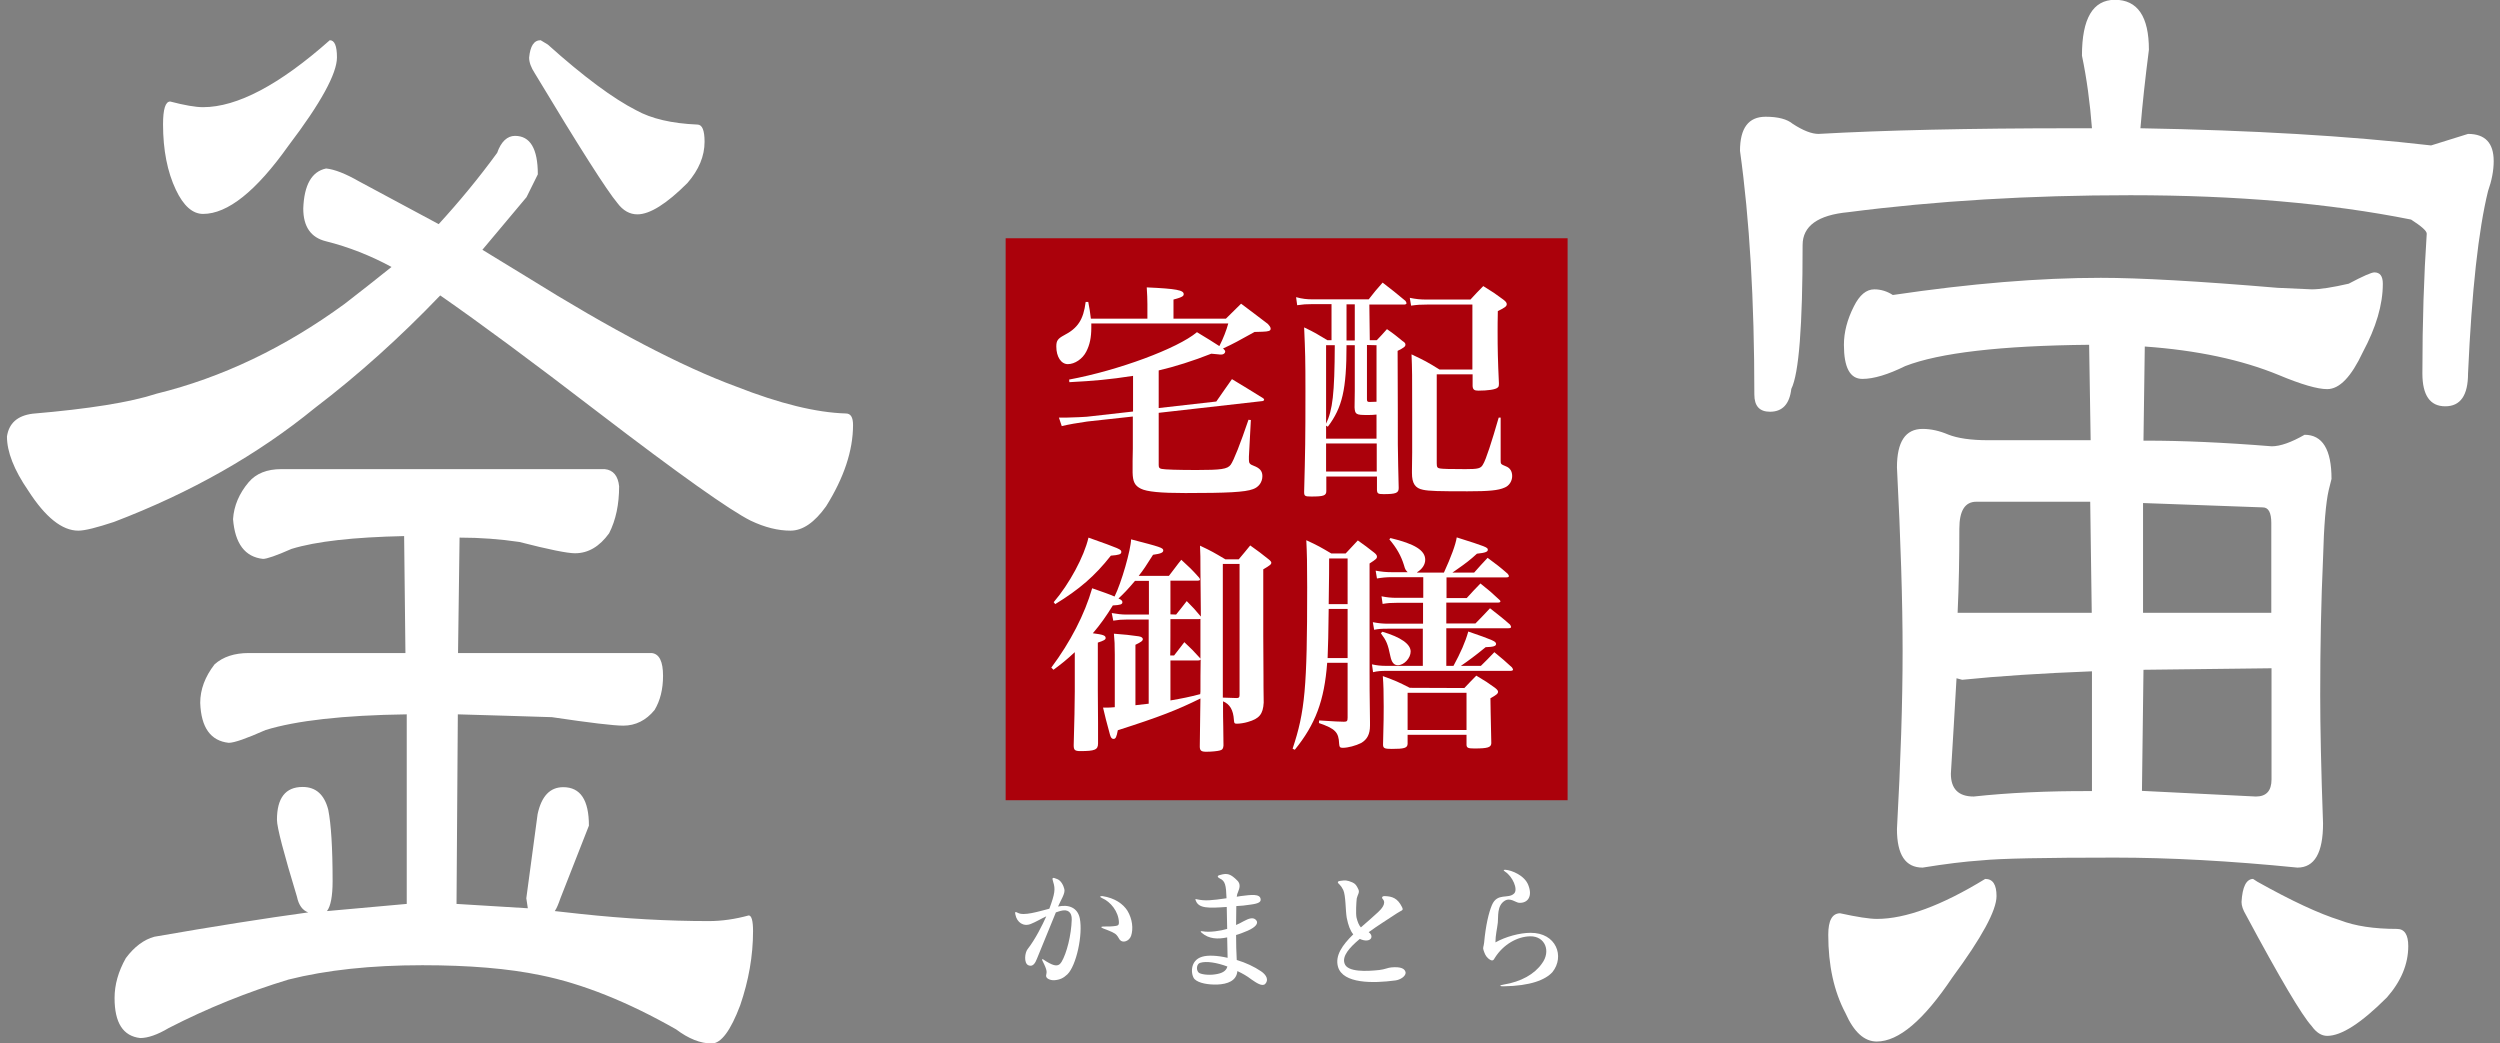
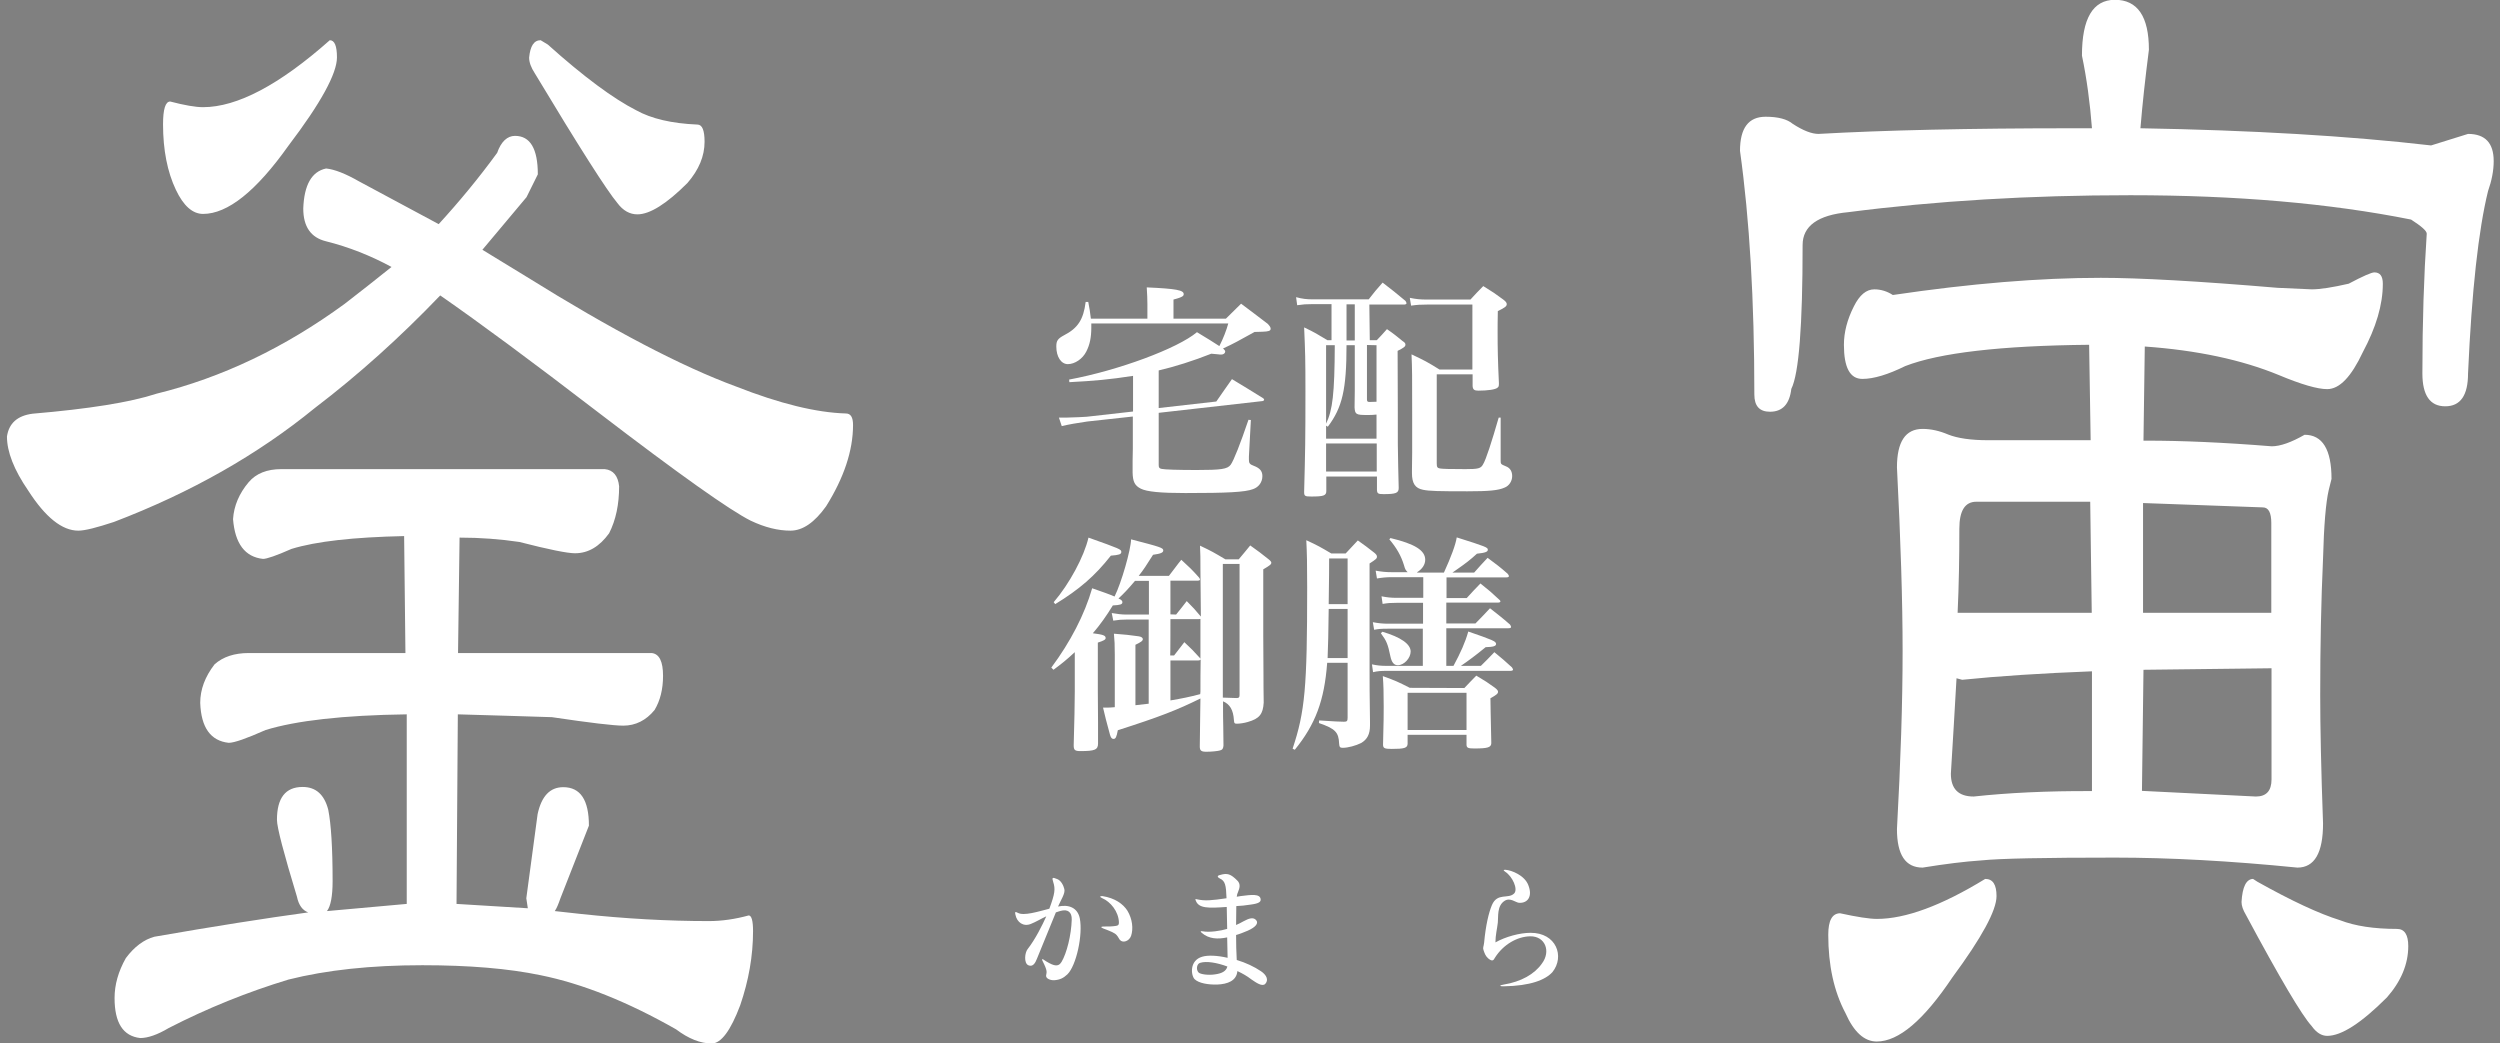
<svg xmlns="http://www.w3.org/2000/svg" version="1.1" id="レイヤー_1" x="0px" y="0px" width="115px" height="48px" viewBox="0 0 115 48" style="enable-background:new 0 0 115 48;" xml:space="preserve">
  <rect x="0" y="0" width="115" height="48" fill="#808080" stroke="none" />
  <style type="text/css">
	.st0{fill:#FFFFFF;}
	.st1{fill-rule:evenodd;clip-rule:evenodd;fill:#AB010B;}
</style>
  <g>
    <g>
      <g>
        <path class="st0" d="M51.52,43.24c-0.05-0.05-0.07-0.13-0.15-0.22c-0.09-0.11-0.28-0.18-0.62-0.31     c-0.13-0.05-0.11-0.09,0.01-0.09c0.25,0,0.4,0,0.58-0.03c0.11-0.02,0.13-0.05,0.13-0.17c-0.02-0.49-0.38-0.94-0.78-1.11     c-0.12-0.05-0.09-0.1,0.02-0.09c0.58,0.09,0.95,0.36,1.15,0.67c0.23,0.38,0.28,0.83,0.17,1.16     C51.94,43.3,51.65,43.39,51.52,43.24z M49.1,44.82c-0.18,0.17-0.34,0.25-0.6,0.27c-0.15,0.01-0.39-0.06-0.38-0.21     c0.02-0.17,0.09-0.18-0.17-0.69c-0.03-0.07-0.01-0.09,0.05-0.05c0.17,0.12,0.38,0.23,0.47,0.25c0.18,0.05,0.28-0.01,0.36-0.14     c0.24-0.4,0.45-1.24,0.47-1.95c0.01-0.34-0.18-0.49-0.51-0.4c-0.08,0.02-0.15,0.05-0.22,0.07c-0.34,0.83-0.69,1.68-0.87,2.13     c-0.07,0.18-0.18,0.4-0.4,0.3c-0.21-0.1-0.16-0.58-0.03-0.74c0.36-0.46,0.68-1.11,0.86-1.51c-0.26,0.12-0.46,0.25-0.71,0.35     c-0.34,0.14-0.64-0.07-0.71-0.42c-0.03-0.13-0.02-0.16,0.11-0.09c0.27,0.15,0.91-0.05,1.45-0.19c0.26-0.7,0.28-0.91,0.18-1.22     c-0.07-0.22-0.05-0.24,0.19-0.14c0.17,0.07,0.28,0.29,0.32,0.46c0.05,0.19-0.16,0.5-0.29,0.8c0.5-0.11,0.9,0.06,1,0.54     C49.82,43,49.51,44.42,49.1,44.82z" />
        <path class="st0" d="M56.46,44.46c-0.06,0.23-0.28,0.32-0.56,0.36c-0.31,0.05-0.69,0-0.77-0.09c-0.12-0.13-0.08-0.4,0.08-0.44     C55.49,44.2,55.98,44.28,56.46,44.46z M58.2,45.26c0.17-0.18,0.06-0.41-0.19-0.58c-0.31-0.21-0.71-0.4-1.12-0.52     c-0.02-0.36-0.03-0.75-0.03-1.15c0.18-0.05,0.32-0.11,0.54-0.2c0.38-0.17,0.48-0.34,0.4-0.46c-0.13-0.19-0.36-0.1-0.6,0.03     c-0.13,0.07-0.22,0.12-0.34,0.17c0-0.3,0.01-0.6,0.01-0.87c0.23-0.01,0.41-0.03,0.67-0.07c0.38-0.05,0.46-0.13,0.45-0.24     c-0.02-0.27-0.44-0.21-0.92-0.15c-0.06,0.01-0.12,0.02-0.18,0.03c0.01-0.09,0.03-0.16,0.06-0.22c0.07-0.17,0.13-0.36-0.03-0.52     c-0.31-0.31-0.46-0.36-0.8-0.26c-0.14,0.03-0.13,0.1-0.01,0.16c0.25,0.11,0.29,0.31,0.31,0.91c-0.68,0.1-0.99,0.13-1.35,0.05     c-0.09-0.02-0.1-0.03-0.06,0.07c0.14,0.35,0.58,0.34,1.42,0.28c0.01,0.29,0.01,0.64,0.02,1.01c-0.3,0.09-0.81,0.17-1.13,0.11     c-0.11-0.02-0.11,0.01-0.04,0.07c0.33,0.29,0.75,0.3,1.17,0.21c0.01,0.34,0.01,0.66,0.02,0.94c-0.47-0.11-0.91-0.13-1.17-0.05     c-0.59,0.17-0.52,0.85-0.35,1.03c0.19,0.19,0.63,0.26,1.04,0.25c0.48-0.02,0.89-0.17,0.93-0.62c0.24,0.11,0.46,0.24,0.64,0.38     C57.78,45.2,58.06,45.4,58.2,45.26z" />
-         <path class="st0" d="M64.19,45.1c-1.04,0.14-2.41,0.15-2.64-0.62c-0.15-0.52,0.2-1.01,0.7-1.5c-0.14-0.17-0.23-0.41-0.3-0.76     c-0.06-0.34-0.04-1.01-0.16-1.28c-0.06-0.12-0.11-0.19-0.17-0.25c-0.11-0.09-0.11-0.15,0.03-0.17c0.23-0.03,0.3-0.04,0.56,0.07     c0.13,0.06,0.19,0.13,0.28,0.33c0.06,0.14-0.04,0.23-0.08,0.41c-0.02,0.17-0.05,0.69-0.01,0.88c0.05,0.2,0.11,0.35,0.2,0.45     c0.28-0.24,0.54-0.47,0.79-0.7c0.14-0.13,0.4-0.4,0.22-0.6c-0.07-0.07-0.03-0.14,0.08-0.14c0.36,0.01,0.6,0.1,0.8,0.5     c0.09,0.18-0.01,0.14-0.23,0.29c-0.42,0.28-0.89,0.57-1.3,0.87c0.28,0.2,0.08,0.53-0.41,0.31c-0.48,0.4-0.82,0.79-0.7,1.13     c0.13,0.41,1.04,0.36,1.6,0.3c0.26-0.03,0.4-0.11,0.55-0.12c0.45-0.04,0.64,0.06,0.66,0.25C64.65,44.92,64.41,45.07,64.19,45.1z" />
        <path class="st0" d="M69.18,45.37c-0.22,0.01-0.22-0.05-0.01-0.08c0.8-0.13,1.42-0.48,1.76-0.97c0.42-0.56,0.15-1.26-0.54-1.25     c-0.6,0.01-1.24,0.38-1.62,0.98c-0.07,0.14-0.13,0.19-0.32,0.03c-0.12-0.11-0.16-0.23-0.21-0.38c-0.04-0.11,0.01-0.15,0.03-0.34     c0.07-0.77,0.21-1.38,0.36-1.73c0.25-0.58,0.75-0.26,1.02-0.53c0.19-0.19-0.07-0.78-0.41-1c-0.1-0.07-0.09-0.09,0.01-0.09     c0.29,0.02,0.88,0.26,1.05,0.7c0.21,0.52-0.02,0.84-0.42,0.82c-0.16-0.01-0.41-0.26-0.67-0.09c-0.36,0.23-0.28,0.74-0.31,1     c-0.03,0.27-0.11,0.58-0.11,0.91c0.46-0.26,1.12-0.44,1.61-0.44c1.19-0.01,1.59,1.09,1.01,1.81     C71.08,45.08,70.39,45.35,69.18,45.37z" />
      </g>
      <path class="st0" d="M7.83,4.67c0.65,0.17,1.16,0.26,1.51,0.26c1.57,0,3.52-1.03,5.83-3.08c0.22,0,0.33,0.26,0.33,0.79    c0,0.74-0.74,2.1-2.23,4.06c-1.49,2.1-2.8,3.14-3.93,3.14c-0.48,0-0.9-0.37-1.25-1.11C7.7,7.91,7.5,6.9,7.5,5.72    C7.5,5.02,7.61,4.67,7.83,4.67z M24.87,1.85l0.33,0.2c1.66,1.49,3.02,2.49,4.06,3.02c0.7,0.39,1.64,0.61,2.82,0.66    c0.22,0,0.33,0.26,0.33,0.79c0,0.66-0.26,1.29-0.79,1.9c-0.96,0.96-1.73,1.44-2.3,1.44c-0.35,0-0.66-0.17-0.92-0.52    c-0.48-0.57-1.75-2.56-3.8-5.97c-0.17-0.26-0.26-0.5-0.26-0.72C24.39,2.12,24.56,1.85,24.87,1.85z M23.69,6.25    c0.7,0,1.05,0.59,1.05,1.77l-0.52,1.05l-2.03,2.42l2.03,1.24c3.93,2.45,7.14,4.13,9.64,5.05c2.01,0.79,3.69,1.2,5.05,1.24    c0.22,0,0.33,0.17,0.33,0.53c0,1.18-0.42,2.43-1.24,3.74c-0.53,0.74-1.07,1.12-1.64,1.12s-1.18-0.15-1.83-0.46    c-0.96-0.48-3.3-2.14-7.01-4.98c-3.02-2.32-5.44-4.11-7.27-5.38c-1.84,1.92-3.76,3.65-5.77,5.18c-2.62,2.14-5.7,3.89-9.24,5.24    c-0.79,0.26-1.33,0.4-1.64,0.4c-0.74,0-1.51-0.61-2.3-1.84c-0.66-0.96-0.98-1.79-0.98-2.49c0.09-0.61,0.48-0.96,1.18-1.05    c2.58-0.22,4.48-0.52,5.7-0.92c3.01-0.74,5.9-2.12,8.65-4.13c0.74-0.57,1.46-1.14,2.16-1.7c-0.96-0.52-1.97-0.92-3.01-1.18    c-0.7-0.17-1.05-0.67-1.05-1.51c0.04-1.09,0.39-1.7,1.05-1.84c0.39,0.04,0.9,0.24,1.51,0.59l3.67,1.97    c0.96-1.05,1.86-2.14,2.69-3.28C23.05,6.51,23.34,6.25,23.69,6.25z M12.94,21.58h14.88c0.39,0.04,0.61,0.31,0.66,0.79    c0,0.83-0.15,1.55-0.46,2.16c-0.44,0.61-0.96,0.92-1.57,0.92c-0.35,0-1.2-0.17-2.56-0.52c-0.88-0.13-1.79-0.2-2.75-0.2l-0.07,5.31    h8.91c0.35,0.04,0.52,0.39,0.52,1.05c0,0.61-0.13,1.14-0.39,1.57c-0.39,0.48-0.88,0.72-1.44,0.72c-0.44,0-1.53-0.13-3.28-0.39    c-1.35-0.04-2.8-0.09-4.33-0.13L21,41.58l3.28,0.2l-0.07-0.46l0.52-3.87c0.18-0.83,0.57-1.24,1.18-1.24    c0.79,0,1.18,0.59,1.18,1.77l-1.31,3.34c-0.09,0.26-0.17,0.46-0.26,0.59l1.18,0.13c2.05,0.22,4.02,0.33,5.9,0.33    c0.61,0,1.22-0.09,1.84-0.26c0.13,0,0.2,0.24,0.2,0.72c0,1.14-0.2,2.27-0.59,3.41C33.61,47.41,33.17,48,32.74,48    c-0.52,0-1.07-0.22-1.64-0.65c-2.23-1.27-4.31-2.1-6.23-2.49c-1.49-0.31-3.3-0.46-5.44-0.46c-2.36,0-4.41,0.22-6.16,0.66    c-1.88,0.57-3.72,1.31-5.51,2.23c-0.52,0.31-0.96,0.46-1.31,0.46c-0.79-0.09-1.18-0.7-1.18-1.84c0-0.61,0.17-1.22,0.52-1.84    c0.39-0.52,0.83-0.85,1.31-0.98c2.75-0.48,5.11-0.85,7.08-1.12c-0.26-0.09-0.44-0.33-0.52-0.72c-0.61-2.01-0.92-3.19-0.92-3.54    c0-1,0.39-1.51,1.18-1.51c0.61,0,1,0.35,1.18,1.05c0.13,0.66,0.2,1.75,0.2,3.28c0,0.7-0.09,1.16-0.26,1.38l3.67-0.33v-8.72    c-2.93,0.04-5.09,0.29-6.49,0.72c-0.88,0.39-1.44,0.59-1.7,0.59c-0.83-0.09-1.27-0.7-1.31-1.84c0-0.61,0.22-1.2,0.66-1.77    c0.39-0.35,0.92-0.52,1.57-0.52h7.21l-0.06-5.38c-2.32,0.05-4.04,0.24-5.18,0.59c-0.7,0.31-1.14,0.46-1.31,0.46    c-0.83-0.09-1.29-0.7-1.38-1.83c0.04-0.61,0.28-1.18,0.72-1.7C11.78,21.78,12.28,21.58,12.94,21.58z" />
      <path class="st0" d="M90.79,36.64c-0.7,0-1.05-0.35-1.05-1.05c0.09-1.4,0.17-2.86,0.26-4.39l0.26,0.07    c1.66-0.17,3.65-0.3,5.97-0.39v5.51C94.18,36.38,92.36,36.47,90.79,36.64z M95.77,2.56c0.22,1.05,0.37,2.17,0.46,3.34h-0.85    c-4.81,0-8.72,0.09-11.73,0.26c-0.31,0-0.7-0.15-1.18-0.46c-0.26-0.22-0.68-0.33-1.25-0.33c-0.79,0-1.18,0.52-1.18,1.57    c0.44,3.15,0.66,6.88,0.66,11.21c0,0.53,0.24,0.79,0.72,0.79c0.57,0,0.9-0.35,0.98-1.05c0.35-0.7,0.52-2.9,0.52-6.62    c0-0.87,0.7-1.38,2.1-1.51C89.04,9.24,93.36,8.98,98,8.98c4.85,0,9.16,0.37,12.91,1.12c0.48,0.31,0.72,0.52,0.72,0.65    c-0.13,1.92-0.2,4.06-0.2,6.43c0,1,0.35,1.51,1.05,1.51c0.7,0,1.05-0.5,1.05-1.51c0.17-3.8,0.48-6.6,0.92-8.39    c0.17-0.48,0.26-0.94,0.26-1.38c0-0.83-0.39-1.25-1.18-1.25l-1.7,0.53c-3.8-0.44-8.26-0.7-13.37-0.79    c0.09-1.09,0.22-2.29,0.39-3.61c0-1.53-0.52-2.3-1.57-2.3C96.27,0,95.77,0.85,95.77,2.56z M85.28,14.09    c-0.31,0.61-0.46,1.2-0.46,1.77c0,1.05,0.28,1.57,0.85,1.57c0.52,0,1.18-0.2,1.97-0.59c1.57-0.61,4.39-0.94,8.46-0.98l0.07,4.39    h-4.72c-0.79,0-1.4-0.09-1.83-0.26c-0.4-0.17-0.79-0.26-1.18-0.26c-0.79,0-1.18,0.59-1.18,1.77c0.17,3.32,0.26,6.14,0.26,8.45    c0,2.36-0.09,5.09-0.26,8.19c0,1.18,0.39,1.77,1.18,1.77c1.05-0.17,1.94-0.28,2.69-0.33c0.87-0.09,2.92-0.13,6.16-0.13    c2.49,0,5.29,0.15,8.39,0.46c0.79,0,1.18-0.68,1.18-2.03c-0.09-2.49-0.13-4.46-0.13-5.9c0-2.23,0.04-4.32,0.13-6.29    c0.04-1.53,0.13-2.58,0.26-3.14l0.13-0.52c0-1.36-0.42-2.03-1.24-2.03c-0.61,0.35-1.12,0.53-1.51,0.53    c-2.23-0.18-4.15-0.26-5.77-0.26H98.6l0.06-4.33c2.4,0.17,4.46,0.61,6.16,1.31c1.05,0.44,1.79,0.65,2.23,0.65    c0.57,0,1.11-0.57,1.64-1.7c0.61-1.14,0.92-2.18,0.92-3.15c0-0.35-0.13-0.52-0.39-0.52c-0.13,0-0.52,0.17-1.18,0.52    c-0.74,0.17-1.31,0.26-1.7,0.26l-1.57-0.07c-3.67-0.31-6.38-0.46-8.13-0.46c-2.8,0-5.99,0.26-9.57,0.79    c-0.26-0.17-0.55-0.26-0.85-0.26C85.85,13.31,85.54,13.57,85.28,14.09z M104.49,30.74v5.11c0,0.53-0.24,0.79-0.72,0.79l-5.24-0.26    l0.07-5.57L104.49,30.74z M90.13,24.32c0-0.83,0.26-1.24,0.78-1.24h5.24l0.07,5.11h-5.77h-0.4    C90.11,26.92,90.13,25.63,90.13,24.32z M104.09,23.34c0.26,0,0.39,0.24,0.39,0.72v4.13h-0.2h-5.7v-5.05L104.09,23.34z M84.1,43    c0,1.4,0.26,2.6,0.79,3.6c0.39,0.88,0.87,1.31,1.44,1.31c1.01,0,2.16-0.98,3.48-2.95c1.35-1.83,2.03-3.08,2.03-3.74    c0-0.53-0.17-0.79-0.52-0.79c-2.01,1.23-3.67,1.84-4.98,1.84c-0.35,0-0.92-0.09-1.7-0.26C84.28,42.02,84.1,42.34,84.1,43z     M103.11,41.49c0,0.18,0.07,0.37,0.2,0.59c1.57,2.93,2.58,4.63,3.02,5.11c0.22,0.31,0.46,0.46,0.72,0.46    c0.66,0,1.57-0.59,2.75-1.77c0.65-0.74,0.98-1.53,0.98-2.36c0-0.52-0.17-0.79-0.52-0.79c-1.05,0-1.92-0.13-2.62-0.4    c-0.96-0.3-2.23-0.89-3.8-1.77l-0.2-0.13C103.33,40.44,103.15,40.79,103.11,41.49z" />
    </g>
-     <rect x="46.26" y="10.96" class="st1" width="25.85" height="25.85" />
    <g>
      <path class="st0" d="M57.71,15.27c-0.74,0.41-0.97,0.54-1.45,0.76c0.06,0.05,0.1,0.1,0.1,0.14c0,0.07-0.07,0.14-0.18,0.14    c-0.03,0-0.08,0-0.14-0.01l-0.32-0.03c-0.83,0.33-1.69,0.6-2.42,0.77v1.73l2.65-0.3c0.35-0.51,0.4-0.57,0.72-1.03    c0.64,0.39,0.75,0.45,1.42,0.87c0.04,0.02,0.06,0.05,0.06,0.07c0,0.04-0.03,0.06-0.08,0.07l-4.77,0.54v2.4    c0,0.12,0.03,0.16,0.14,0.18c0.13,0.03,0.76,0.05,1.6,0.05c1.13,0,1.42-0.04,1.57-0.24c0.14-0.19,0.45-0.98,0.82-2.07l0.11,0.01    L57.45,21v0.15c0,0.16,0.04,0.21,0.23,0.28c0.26,0.1,0.39,0.23,0.39,0.47c0,0.28-0.17,0.51-0.43,0.6    c-0.37,0.14-1.18,0.18-3.11,0.18c-1.14,0-1.77-0.06-2.05-0.2c-0.28-0.14-0.37-0.32-0.38-0.74V21.2l0.01-0.57v-1.47l-2.1,0.23    c-0.43,0.06-0.88,0.14-1.17,0.21l-0.13-0.39h0.33c0.39-0.01,0.88-0.03,0.95-0.04l2.13-0.24v-1.64c-1.1,0.17-1.79,0.23-2.93,0.29    l-0.01-0.12c2.26-0.42,4.99-1.43,5.88-2.18c0.52,0.32,0.7,0.42,1.03,0.64c0.18-0.35,0.33-0.74,0.41-1.04h-6.3v0.19    c0,0.45-0.07,0.79-0.23,1.1c-0.17,0.34-0.53,0.58-0.85,0.58c-0.31,0-0.53-0.34-0.53-0.81c0-0.26,0.06-0.36,0.36-0.52    c0.62-0.32,0.89-0.71,0.99-1.53h0.12c0.06,0.31,0.08,0.44,0.12,0.77h2.6v-0.67c0-0.25-0.01-0.42-0.03-0.77    c1.37,0.06,1.7,0.13,1.7,0.31c0,0.1-0.08,0.14-0.47,0.25v0.88h2.41c0.34-0.34,0.39-0.39,0.7-0.69c0.56,0.41,0.64,0.49,1.23,0.93    c0.09,0.1,0.13,0.16,0.13,0.22c0,0.1-0.09,0.13-0.38,0.14L57.71,15.27z" />
      <path class="st0" d="M62.32,14v1.66h-0.38V14H62.32z M62.99,14.01h1.61c0.05,0,0.1-0.03,0.1-0.06c0-0.03-0.02-0.06-0.05-0.11    c-0.49-0.4-0.56-0.47-1.05-0.84c-0.31,0.35-0.36,0.41-0.64,0.77h-2.58c-0.25,0-0.47-0.02-0.76-0.1l0.05,0.37    c0.28-0.04,0.41-0.05,0.69-0.05h0.89v1.66h-0.19c-0.48-0.29-0.55-0.34-1.07-0.59c0.05,1.13,0.06,1.47,0.06,2.94    c0,2.24-0.01,2.75-0.06,4.63c0,0.19,0.04,0.21,0.33,0.21c0.56,0,0.69-0.04,0.69-0.25v-0.67h2.33v0.62    c0.01,0.16,0.05,0.19,0.3,0.19c0.57,0,0.7-0.05,0.7-0.28c-0.02-0.87-0.03-1.19-0.04-2.02c0-0.75,0-2.18-0.01-4.29    c0.3-0.15,0.36-0.2,0.36-0.29c0-0.05-0.03-0.1-0.13-0.16c-0.31-0.25-0.36-0.3-0.72-0.55c-0.22,0.24-0.25,0.29-0.47,0.51h-0.32    L62.99,14.01z M63.32,21.69H61V20.4h2.33v1.29H63.32z M63.32,20.18H61v-0.6l0.08,0.05c0.67-0.89,0.86-1.72,0.86-3.75h0.38v2.1    c0,0.11,0,0.11-0.01,0.76c0.02,0.32,0.07,0.35,0.57,0.35c0.19,0,0.26,0,0.44-0.02C63.32,19.07,63.32,20.18,63.32,20.18z     M63.32,15.88v2.6L63,18.49c-0.09,0-0.12-0.02-0.12-0.12v-2.5L63.32,15.88L63.32,15.88z M61.4,15.88c-0.01,2.25-0.1,2.98-0.4,3.61    v-3.61H61.4z M68.94,19.21c-0.31,1.08-0.59,1.95-0.72,2.15c-0.1,0.19-0.22,0.22-0.81,0.22c-0.73,0-1.05-0.01-1.17-0.03    c-0.12-0.02-0.15-0.06-0.15-0.24v-4.09h1.65v0.54c0.01,0.16,0.08,0.21,0.26,0.21c0.43,0,0.8-0.05,0.89-0.14    c0.05-0.04,0.06-0.07,0.06-0.2c-0.05-1.08-0.06-1.6-0.06-2.36c0-0.21,0-0.54,0.01-0.96c0.33-0.16,0.41-0.22,0.41-0.32    c0-0.06-0.04-0.12-0.16-0.21c-0.38-0.28-0.45-0.33-0.92-0.62c-0.28,0.29-0.33,0.33-0.59,0.62h-1.98c-0.34,0-0.52-0.02-0.81-0.08    l0.06,0.36c0.28-0.04,0.43-0.05,0.74-0.05h2.08V17h-1.51c-0.58-0.36-0.68-0.41-1.29-0.7c0.03,0.71,0.03,0.89,0.03,2.87v1.65    l-0.01,0.8v0.14c0,0.48,0.15,0.7,0.51,0.77c0.28,0.06,0.72,0.07,2.04,0.07c0.99,0,1.42-0.04,1.71-0.17    c0.21-0.08,0.35-0.3,0.35-0.53c0-0.22-0.1-0.38-0.29-0.45c-0.24-0.1-0.24-0.1-0.24-0.29v-1.95L68.94,19.21L68.94,19.21z" />
      <path class="st0" d="M53.84,28.48h1.31l0.07-0.01v1.83l-0.04-0.05c-0.31-0.34-0.36-0.39-0.7-0.71c-0.22,0.29-0.25,0.33-0.47,0.61    h-0.18C53.84,30.15,53.84,28.48,53.84,28.48z M53.84,28.26v-1.55h1.26c0.05,0,0.1-0.02,0.1-0.05s-0.02-0.06-0.05-0.1    c-0.35-0.39-0.41-0.44-0.81-0.81c-0.1,0.12-0.19,0.24-0.28,0.36l-0.29,0.38h-1.39c0.2-0.25,0.36-0.49,0.66-0.97    c0.36-0.05,0.47-0.1,0.47-0.2c0-0.12-0.13-0.16-1.48-0.51c-0.01,0.47-0.44,1.99-0.76,2.63c-0.28-0.12-0.49-0.19-1.03-0.38    c-0.35,1.21-1,2.47-1.88,3.65l0.1,0.1c0.39-0.29,0.58-0.44,0.98-0.81v1.81c0,0.52-0.02,1.42-0.05,2.47c0,0.22,0.05,0.27,0.31,0.27    c0.66,0,0.81-0.06,0.81-0.35v-0.95c-0.01-1.08-0.01-1.08-0.01-1.48v-2.21c0.28-0.09,0.36-0.14,0.36-0.21    c0-0.12-0.12-0.16-0.59-0.22c0.33-0.38,0.64-0.82,0.92-1.28c0.36-0.02,0.44-0.05,0.44-0.15c0-0.06-0.04-0.11-0.18-0.17    c0.24-0.22,0.43-0.42,0.76-0.81h0.64v1.55h-1.04c-0.21,0-0.44-0.03-0.67-0.07l0.07,0.35c0.25-0.04,0.39-0.05,0.59-0.05h1.04v3.87    c-0.23,0.03-0.33,0.04-0.61,0.07v-2.78c0.25-0.12,0.34-0.18,0.34-0.26c0-0.06-0.06-0.11-0.19-0.13c-0.41-0.06-0.63-0.08-1.14-0.12    c0.03,0.34,0.04,0.48,0.04,0.96v2.42c-0.18,0.02-0.26,0.02-0.54,0.02c0.12,0.51,0.12,0.51,0.32,1.25    c0.04,0.13,0.08,0.19,0.16,0.19c0.1,0,0.14-0.08,0.2-0.4c1.91-0.61,2.73-0.93,3.8-1.46l-0.01,0.67c-0.01,0.57-0.01,0.71-0.02,1.54    c0,0.19,0.07,0.24,0.3,0.24c0.25,0,0.53-0.03,0.63-0.06c0.12-0.03,0.15-0.1,0.16-0.23l-0.01-0.85c-0.01-0.37-0.01-0.66-0.01-0.76    v-0.42c0.31,0.13,0.47,0.39,0.5,0.86c0.01,0.15,0.03,0.17,0.14,0.17c0.12,0,0.34-0.03,0.5-0.08c0.53-0.15,0.7-0.36,0.73-0.89    c-0.01-0.56-0.01-0.97-0.01-1.25c-0.01-1.1-0.01-1.1-0.01-1.81v-3.07c0.32-0.19,0.37-0.23,0.37-0.31c0-0.03-0.03-0.08-0.12-0.15    c-0.38-0.3-0.44-0.35-0.85-0.64c-0.18,0.22-0.35,0.43-0.53,0.64h-0.61c-0.54-0.32-0.62-0.37-1.17-0.63    c0.02,0.43,0.02,0.53,0.02,1.13l0.02,2.13l-0.01-0.01c-0.28-0.33-0.32-0.38-0.64-0.7c-0.14,0.18-0.3,0.39-0.49,0.62L53.84,28.26    L53.84,28.26z M55.21,31.93c-0.49,0.13-0.84,0.2-1.37,0.29v-1.84h1.29c0.05,0,0.06-0.01,0.1-0.04c-0.01,0.5-0.01,0.99-0.01,1.48    L55.21,31.93L55.21,31.93z M56.25,25.94h0.77v6.03c0,0.11-0.03,0.14-0.14,0.14l-0.63-0.02V25.94L56.25,25.94z M48.54,27.79    c1.11-0.68,1.82-1.29,2.56-2.23c0.37-0.03,0.48-0.06,0.48-0.17c0-0.12-0.05-0.14-1.51-0.66c-0.2,0.87-0.88,2.13-1.6,2.97    L48.54,27.79z" />
      <path class="st0" d="M61.99,30.27h-0.92c0.02-0.45,0.04-1.25,0.05-2.26h0.87V30.27L61.99,30.27z M61.99,30.49v2.52    c0,0.16-0.03,0.19-0.17,0.19c-0.33-0.01-0.36-0.01-0.82-0.04l-0.32-0.02l-0.01,0.12c0.75,0.26,0.91,0.42,0.93,0.95    c0.01,0.15,0.04,0.19,0.16,0.19c0.25,0,0.61-0.1,0.85-0.22c0.28-0.16,0.41-0.41,0.41-0.8v-0.16C63,31.66,63,31.66,63,30.81v-4.89    c0.31-0.2,0.34-0.23,0.34-0.32c0-0.05-0.04-0.11-0.13-0.18c-0.34-0.26-0.39-0.31-0.75-0.56c-0.25,0.28-0.31,0.32-0.56,0.6h-0.66    c-0.51-0.3-0.59-0.35-1.15-0.61c0.03,0.62,0.04,1.04,0.04,2.17c0,4.61-0.1,5.71-0.67,7.42l0.1,0.05c0.95-1.17,1.36-2.26,1.49-4    L61.99,30.49L61.99,30.49z M61.99,27.79h-0.87c0.02-1.14,0.02-1.85,0.02-2.1h0.85V27.79z M65.19,26.32    c0.23-0.14,0.37-0.35,0.37-0.57c0-0.43-0.47-0.73-1.6-1l-0.05,0.06c0.34,0.4,0.54,0.76,0.67,1.18c0.06,0.21,0.07,0.22,0.17,0.33    h-0.73c-0.26,0-0.47-0.02-0.74-0.07l0.06,0.36c0.23-0.04,0.43-0.06,0.68-0.06h1.45v0.95h-1.22c-0.26,0-0.45-0.02-0.7-0.07    l0.05,0.35c0.24-0.04,0.37-0.05,0.64-0.05h1.22v0.96h-1.59c-0.27,0-0.46-0.02-0.72-0.07l0.06,0.35c0.2-0.04,0.34-0.05,0.61-0.05    h1.63v1.71h-1.66c-0.28,0-0.45-0.02-0.68-0.07l0.05,0.36c0.21-0.05,0.36-0.06,0.61-0.06h5.7c0.08,0,0.13-0.02,0.13-0.06    c0-0.02-0.02-0.05-0.05-0.1c-0.36-0.33-0.41-0.37-0.81-0.7c-0.26,0.28-0.36,0.37-0.62,0.63H67.2c0.34-0.23,0.7-0.5,1.14-0.86    c0.36-0.01,0.48-0.05,0.48-0.15c0-0.12-0.18-0.19-1.28-0.57c-0.13,0.48-0.36,0.99-0.68,1.58h-0.33V28.9h2.84    c0.1,0,0.14-0.02,0.14-0.06c0-0.03-0.02-0.06-0.05-0.11c-0.4-0.35-0.48-0.4-0.92-0.75l-0.33,0.35l-0.34,0.35h-1.34v-0.96h2.36    c0.09,0,0.13-0.02,0.13-0.06c0-0.02-0.02-0.05-0.06-0.08c-0.38-0.35-0.43-0.4-0.86-0.74c-0.3,0.31-0.34,0.35-0.63,0.67h-0.93    v-0.95h2.74c0.09,0,0.13-0.02,0.13-0.06c0-0.03-0.02-0.06-0.06-0.11c-0.4-0.35-0.48-0.4-0.92-0.73c-0.28,0.3-0.33,0.35-0.62,0.68    h-1l0.13-0.09c0.53-0.37,0.68-0.49,1-0.78c0.39-0.04,0.5-0.09,0.5-0.18c0-0.11-0.07-0.14-1.43-0.57c-0.05,0.33-0.26,0.9-0.59,1.62    h-1.23V26.32z M63.52,29.13c0.26,0.35,0.32,0.49,0.44,1.07c0.06,0.28,0.17,0.4,0.34,0.4c0.29,0,0.59-0.33,0.59-0.63    c0-0.34-0.45-0.66-1.3-0.91L63.52,29.13z M64.85,31.64c-0.55-0.28-0.64-0.32-1.24-0.54c0.03,0.42,0.04,0.72,0.04,1.41    c0,0.42,0,0.56-0.03,1.74c0,0.17,0.07,0.2,0.4,0.2c0.57,0,0.72-0.04,0.73-0.23V33.8h2.71v0.47c0.01,0.13,0.07,0.16,0.36,0.16    c0.62,0,0.77-0.05,0.78-0.24l-0.03-1.43l-0.01-0.64c0.27-0.15,0.35-0.21,0.35-0.3c0-0.05-0.04-0.1-0.14-0.18    c-0.35-0.25-0.42-0.3-0.86-0.56c-0.25,0.25-0.31,0.32-0.55,0.57L64.85,31.64z M64.75,31.87h2.71v1.71h-2.71V31.87z" />
    </g>
  </g>
</svg>